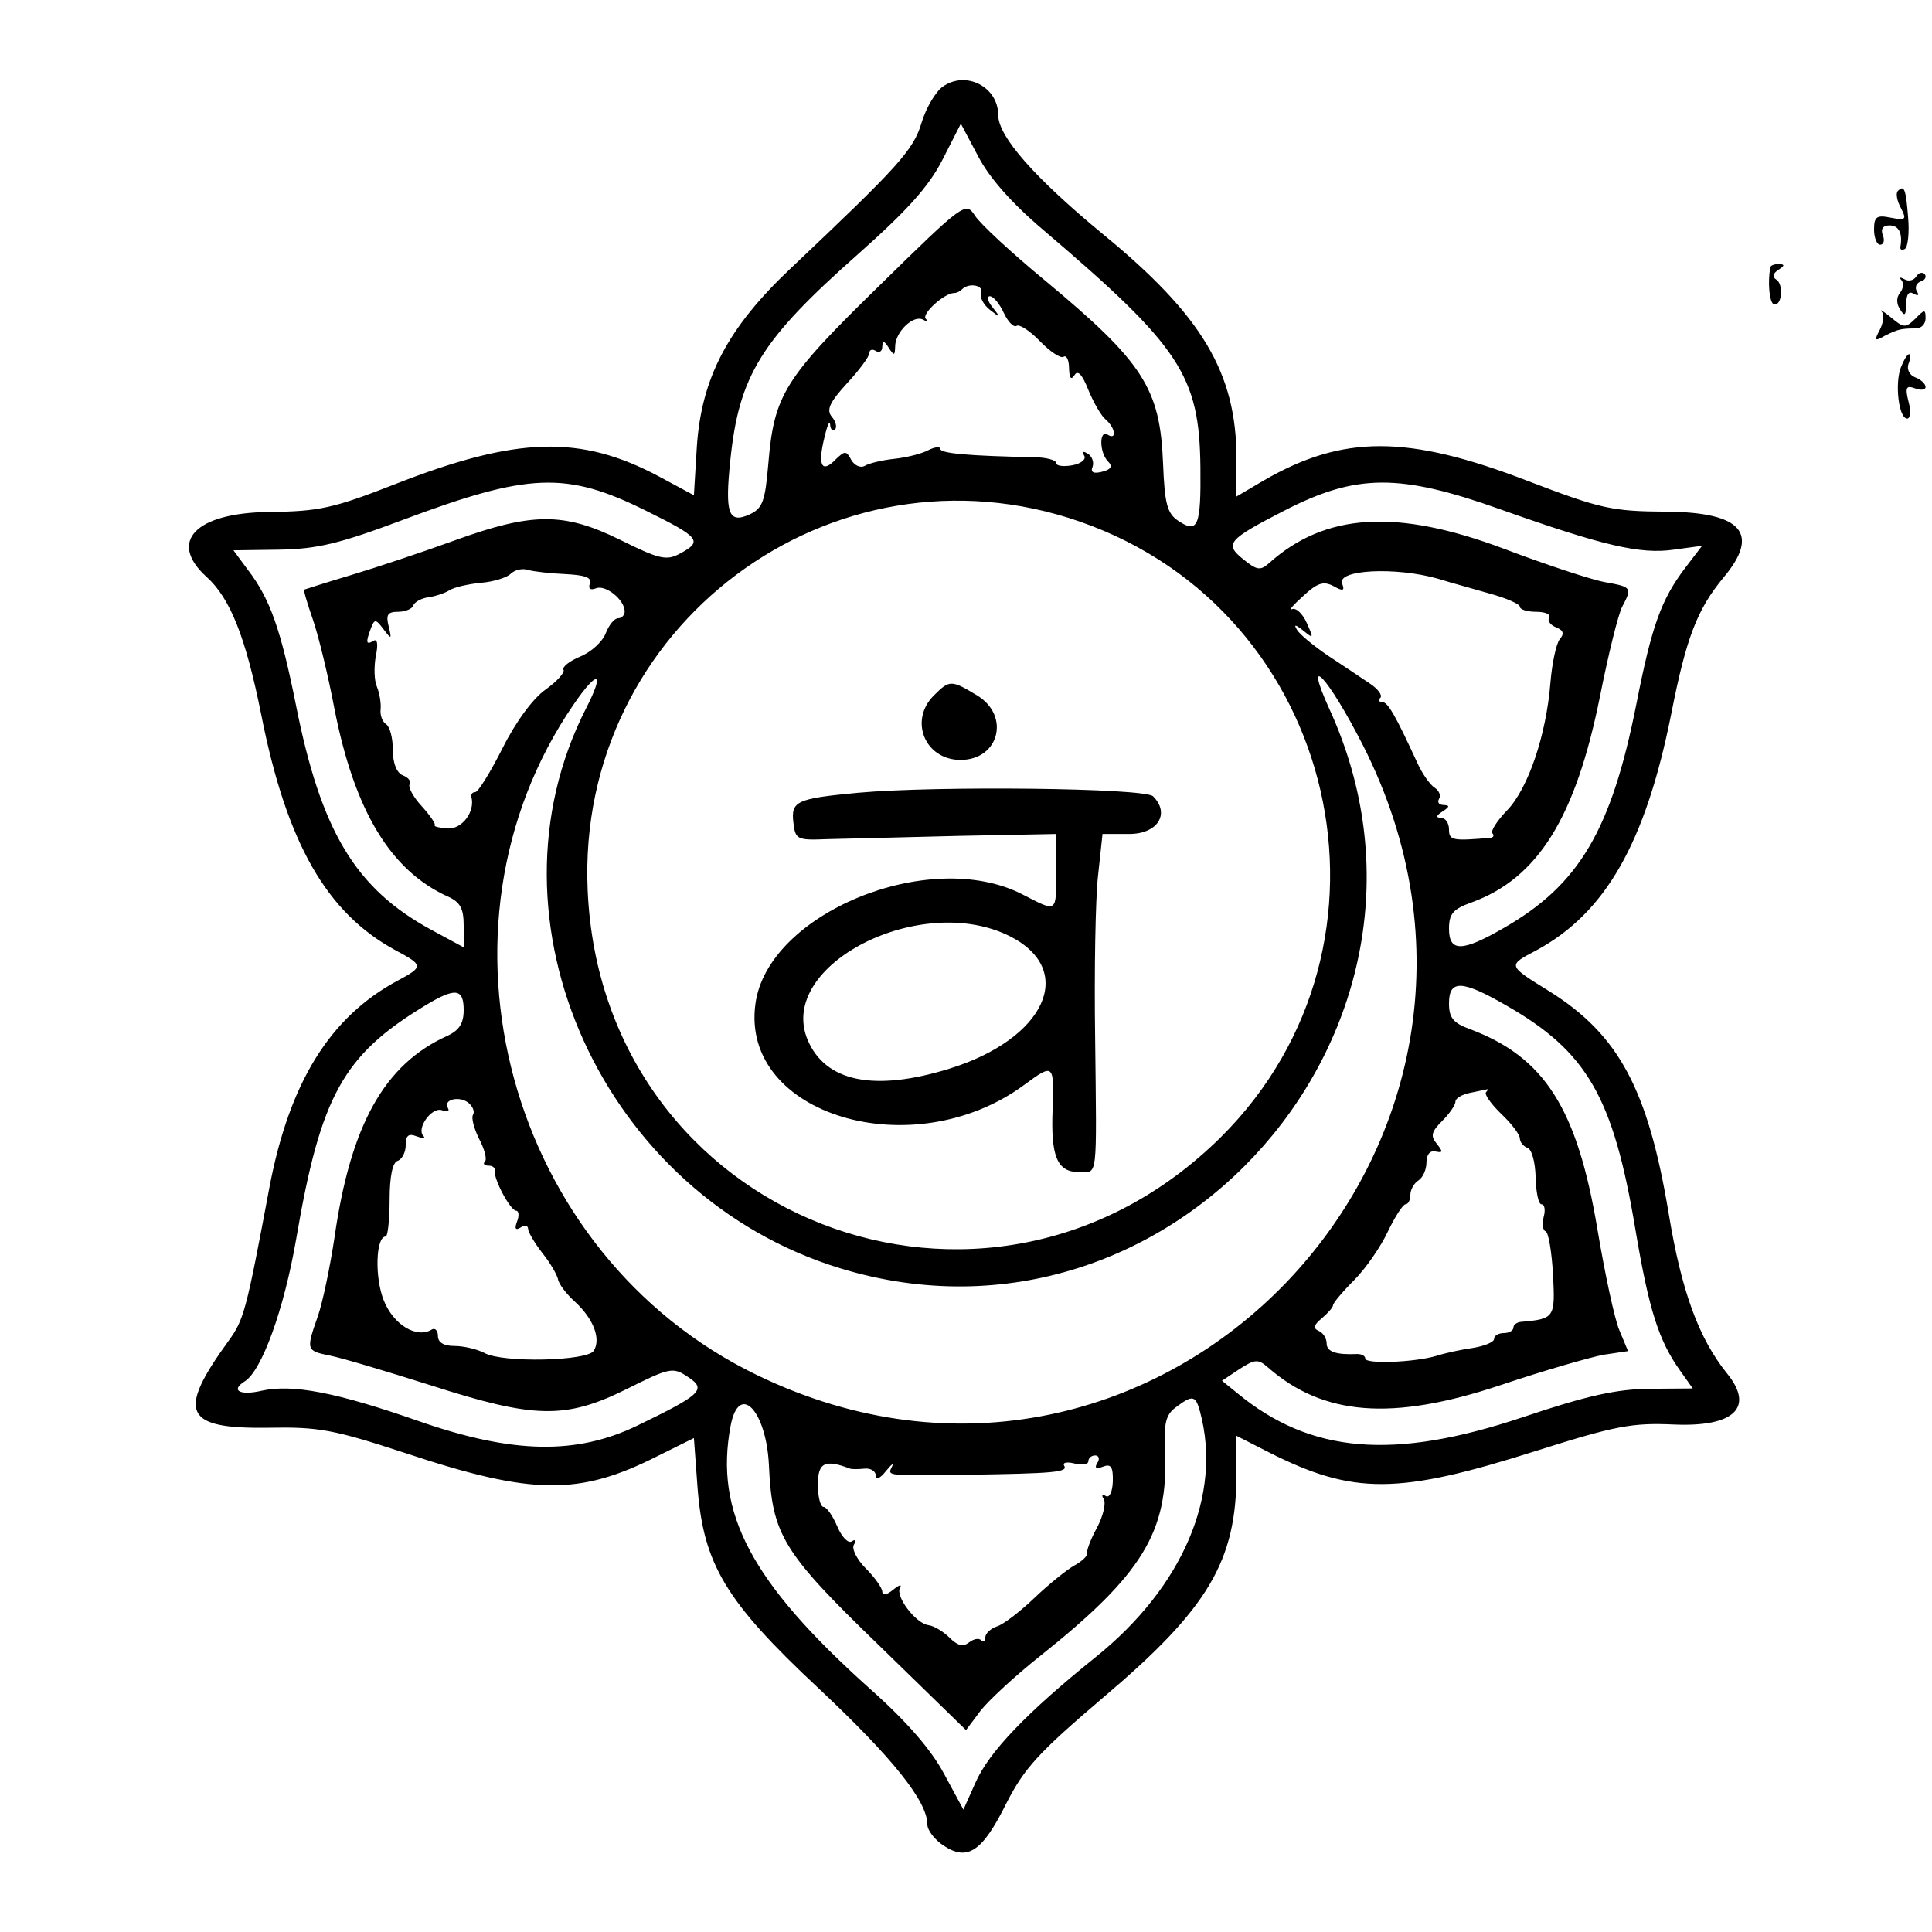
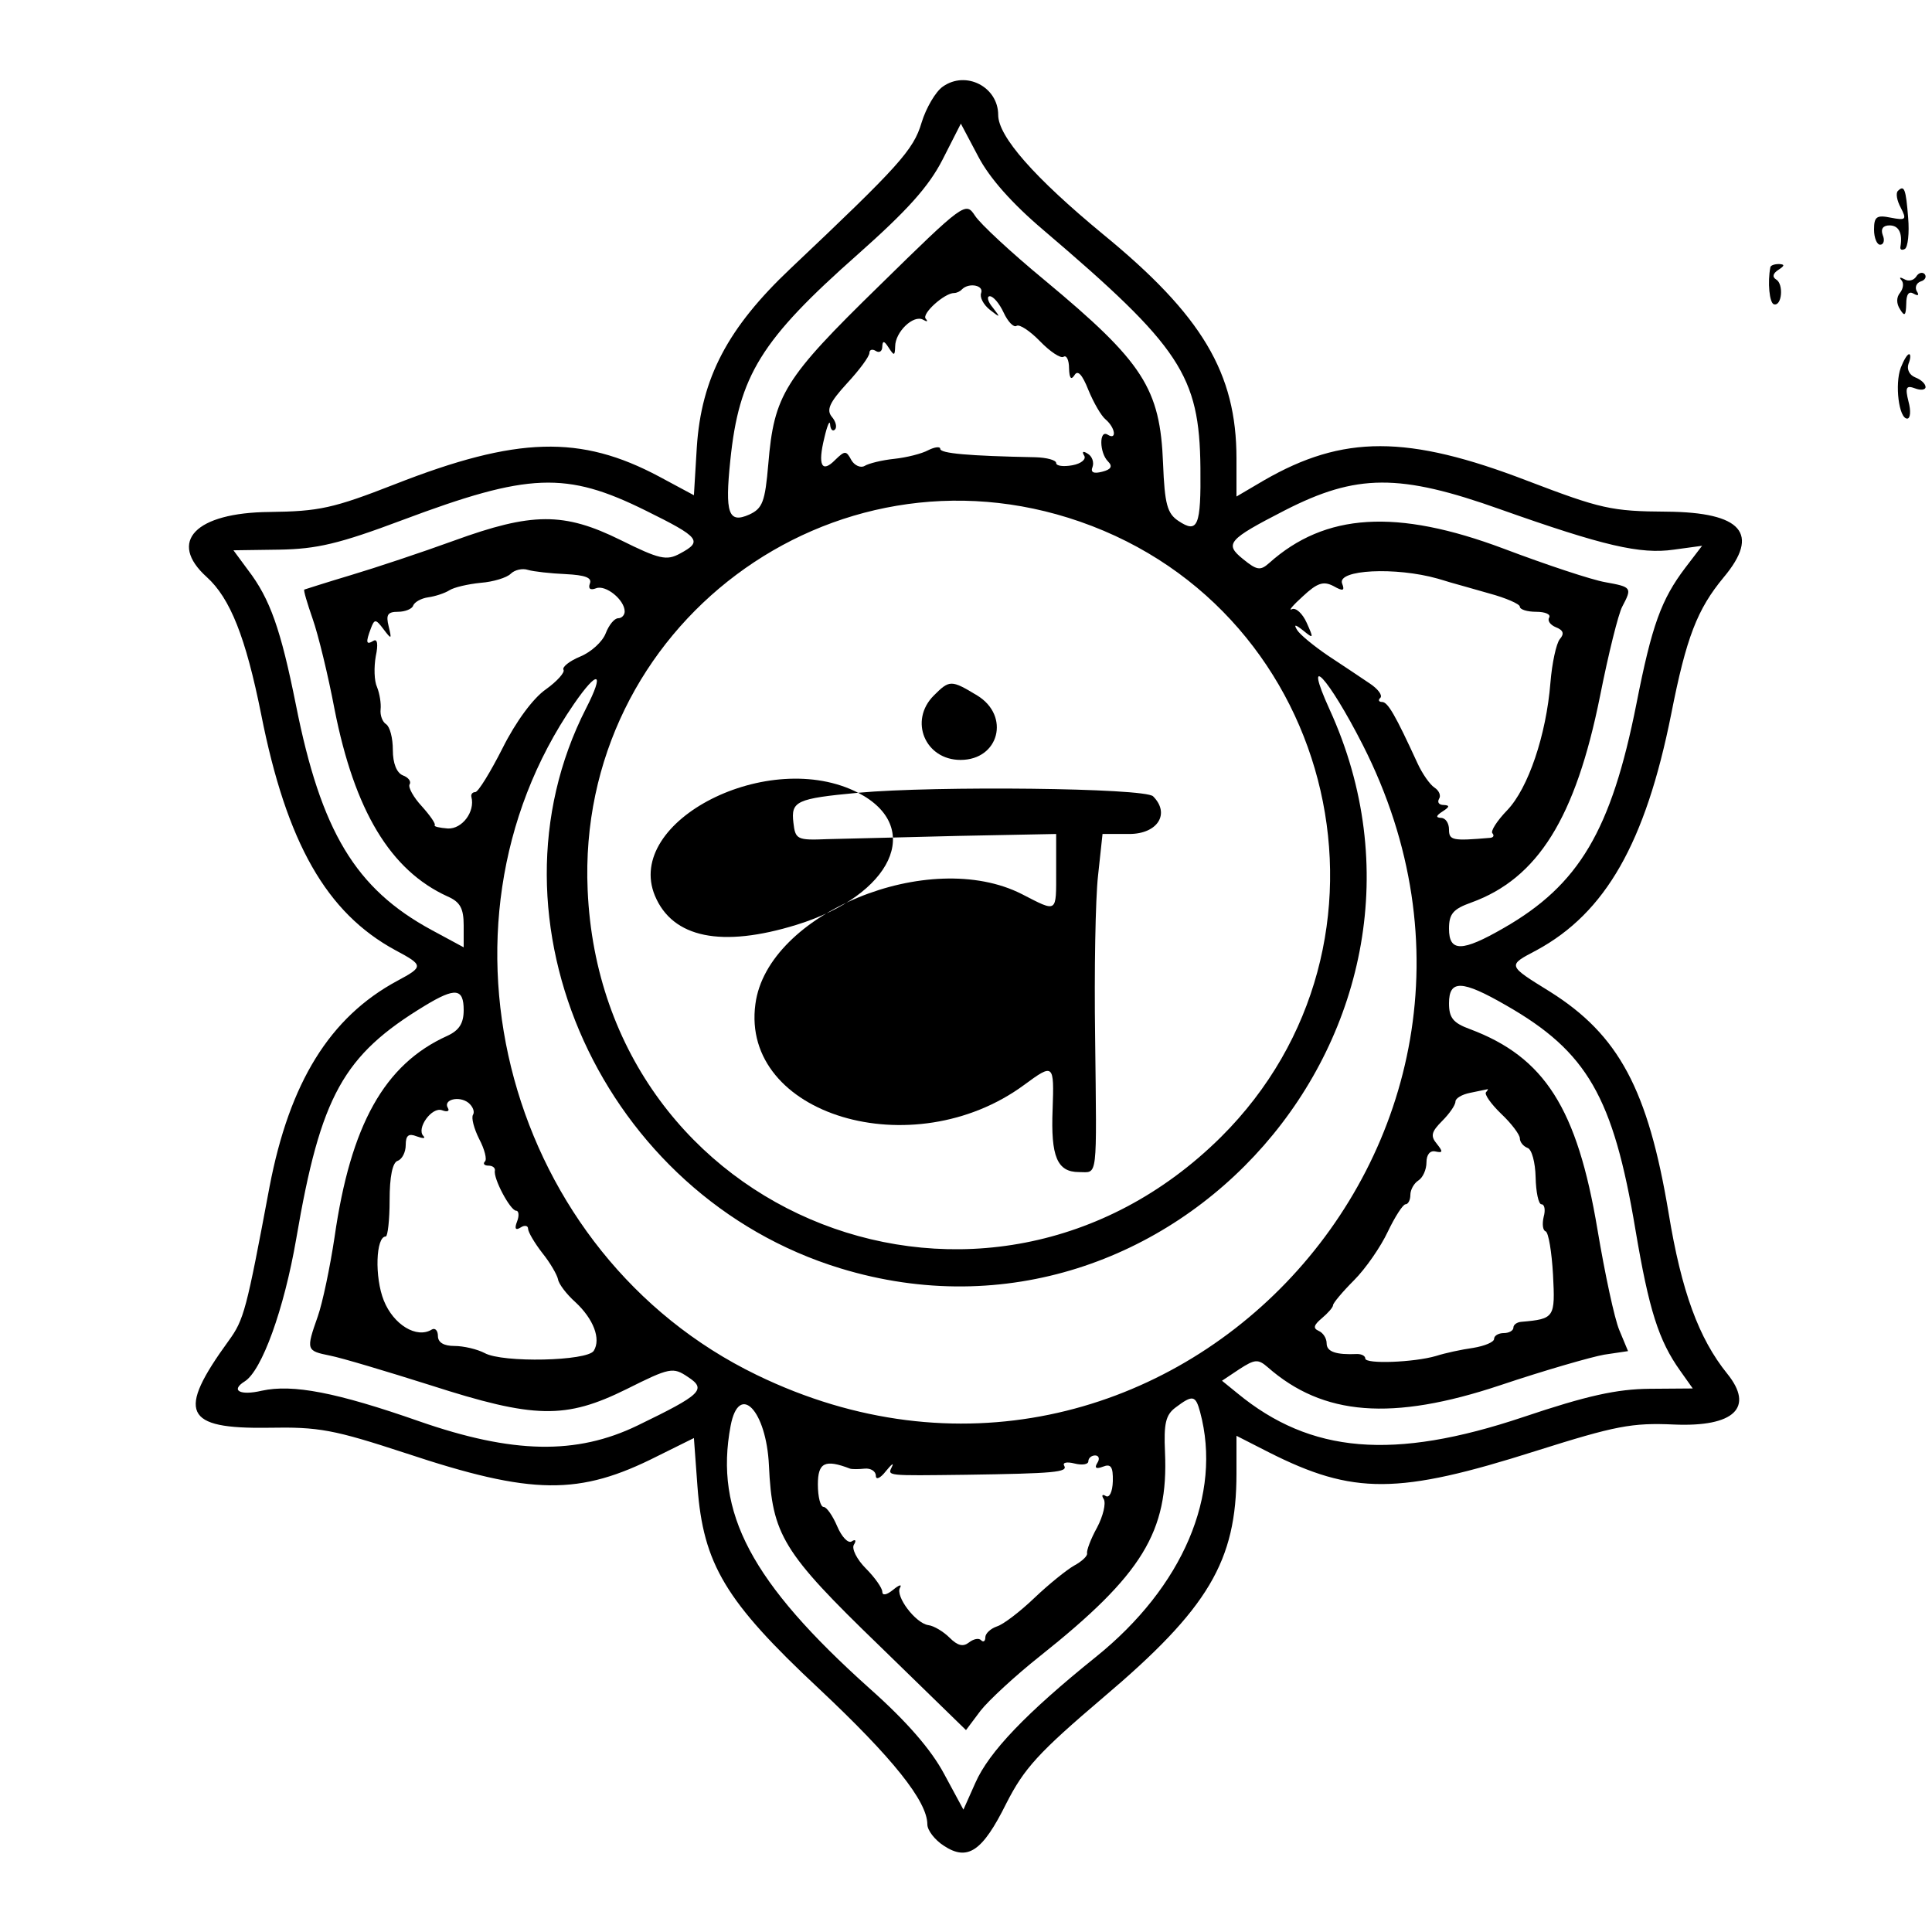
<svg xmlns="http://www.w3.org/2000/svg" version="1.0" width="300pt" height="300pt" viewBox="0 0 300 300" preserveAspectRatio="xMidYMid meet">
  <g transform="translate(0,300) scale(0.05,-0.05)" fill="#000000" stroke="none">
    <path d="M2928 5731 c-22 -15 -52 -66 -66 -112 -25 -85 -71 -135 -406 -452 -196 -185 -278 -341 -292 -556 l-9 -149 -108 58 c-244 130 -441 125 -821 -24 -192 -75 -235 -84 -389 -86 -230 -2 -317 -92 -195 -202 73 -66 121 -187 169 -426 79 -400 203 -617 417 -733 88 -47 88 -51 6 -95 -210 -113 -335 -316 -397 -640 -72 -384 -79 -412 -127 -478 -162 -223 -139 -274 124 -270 157 3 203 -6 426 -79 394 -131 539 -132 782 -9 l113 56 11 -150 c18 -242 87 -357 377 -628 229 -215 337 -350 337 -422 0 -18 23 -48 51 -66 74 -49 120 -18 194 131 56 110 100 158 302 330 326 276 413 423 413 695 l0 117 100 -51 c263 -133 402 -132 830 4 247 78 298 88 429 82 187 -8 250 53 165 158 -88 109 -142 255 -182 499 -64 384 -155 553 -368 687 -134 83 -133 81 -42 129 214 116 338 333 418 733 47 239 81 326 163 425 114 136 57 202 -177 204 -172 1 -205 9 -433 96 -372 143 -572 143 -818 1 l-85 -50 0 118 c0 265 -106 444 -415 697 -212 175 -325 303 -325 370 0 87 -100 139 -172 88z m313 -446 c425 -362 484 -451 487 -737 2 -182 -8 -206 -68 -166 -35 23 -43 52 -48 178 -9 234 -61 315 -368 570 -103 85 -200 175 -216 200 -29 44 -33 42 -298 -218 -295 -288 -326 -338 -344 -553 -10 -118 -18 -138 -59 -157 -65 -29 -76 4 -59 168 27 264 95 374 397 641 152 135 219 209 262 293 l57 112 54 -102 c35 -67 105 -146 203 -229z m-194 -195 c-5 -13 7 -36 27 -52 33 -26 34 -25 9 7 -16 19 -19 35 -9 35 11 0 30 -23 43 -51 13 -28 31 -47 40 -41 9 6 42 -16 73 -48 31 -32 64 -54 73 -48 9 6 17 -10 17 -36 1 -30 6 -38 17 -21 10 17 24 2 43 -46 16 -39 40 -81 54 -92 30 -26 35 -65 6 -47 -27 17 -26 -56 1 -83 15 -15 10 -25 -18 -32 -27 -7 -37 -2 -30 15 5 14 -1 33 -15 41 -14 9 -19 7 -11 -6 7 -11 -9 -25 -37 -30 -28 -5 -50 -2 -50 7 0 9 -29 17 -65 18 -208 4 -295 12 -295 26 0 8 -17 6 -37 -4 -20 -11 -68 -23 -106 -27 -38 -4 -79 -14 -92 -22 -12 -7 -31 1 -41 18 -16 30 -20 30 -50 1 -42 -43 -55 -17 -34 68 9 39 17 57 18 42 1 -16 8 -23 15 -16 7 7 3 25 -10 40 -17 21 -7 44 47 103 39 42 70 84 70 95 0 10 9 13 20 6 11 -7 20 -1 20 14 1 19 6 18 20 -4 17 -26 19 -25 20 4 0 45 57 100 87 83 12 -7 16 -6 8 3 -14 15 58 80 88 80 8 0 19 5 25 12 22 21 68 12 59 -12z m-1041 -676 c168 -83 177 -95 106 -133 -42 -23 -64 -18 -185 42 -176 87 -275 86 -517 -2 -99 -36 -243 -84 -320 -107 -77 -23 -142 -44 -145 -45 -3 -2 9 -42 26 -91 17 -48 48 -175 68 -281 62 -314 173 -500 351 -581 39 -17 50 -37 50 -90 l0 -68 -100 54 c-236 128 -343 306 -421 699 -47 234 -80 329 -149 419 l-45 61 142 2 c117 2 186 18 383 92 392 147 508 152 756 29z m2654 4 c319 -113 434 -140 538 -125 l88 12 -52 -68 c-75 -99 -104 -179 -152 -423 -78 -393 -178 -562 -412 -696 -130 -75 -170 -75 -170 -2 0 46 13 61 69 81 207 75 324 263 400 641 26 131 57 256 69 278 31 59 30 61 -53 76 -41 7 -183 54 -315 104 -333 125 -555 111 -729 -45 -27 -24 -38 -22 -81 13 -58 47 -47 60 130 151 223 114 356 115 670 3z m-1306 -38 c805 -280 1041 -1311 438 -1911 -727 -721 -1923 -255 -1967 767 -36 818 758 1412 1529 1144z m-1597 -163 c60 -3 82 -11 75 -29 -6 -16 1 -22 19 -15 30 12 89 -36 89 -72 0 -11 -9 -21 -20 -21 -12 0 -29 -21 -39 -47 -10 -26 -45 -58 -79 -72 -34 -14 -57 -33 -52 -41 5 -8 -20 -36 -55 -61 -39 -27 -93 -100 -134 -182 -38 -75 -76 -137 -85 -137 -9 0 -14 -7 -12 -15 12 -46 -29 -100 -73 -98 -26 2 -44 6 -41 10 4 4 -14 30 -40 59 -26 28 -43 59 -38 68 6 9 -4 22 -21 28 -19 8 -31 37 -31 79 0 37 -9 72 -21 80 -11 7 -19 27 -17 46 2 18 -3 49 -11 69 -9 19 -10 62 -4 96 8 37 5 55 -7 48 -23 -14 -25 -6 -8 39 11 29 15 29 39 -3 25 -33 26 -32 16 9 -9 36 -3 45 29 45 22 0 44 9 47 19 4 11 25 23 47 26 22 3 52 13 66 22 14 9 57 19 97 23 39 3 81 16 93 28 12 12 36 18 54 12 17 -5 70 -11 117 -13z m2708 -14 c8 -2 26 -8 40 -12 14 -4 68 -19 120 -34 52 -14 95 -33 95 -41 0 -9 23 -16 51 -16 28 0 46 -8 40 -18 -6 -10 4 -23 21 -30 23 -9 27 -20 12 -37 -11 -14 -24 -74 -29 -135 -13 -163 -69 -328 -134 -396 -32 -33 -53 -66 -46 -72 6 -7 3 -13 -7 -14 -117 -10 -128 -8 -128 26 0 20 -11 36 -25 36 -17 1 -15 7 5 20 22 14 23 19 4 20 -15 0 -21 8 -15 19 7 10 0 26 -14 35 -14 9 -38 43 -53 76 -69 150 -92 190 -110 190 -10 0 -13 6 -5 13 7 8 -8 28 -34 45 -26 18 -84 56 -129 86 -44 30 -88 66 -96 80 -11 18 -5 17 19 -2 33 -27 33 -25 11 24 -13 29 -34 48 -46 42 -12 -6 3 12 34 40 45 42 64 48 95 32 30 -17 36 -15 27 8 -16 43 166 52 297 15z m-2645 -403 c-336 -658 53 -1514 790 -1739 1032 -315 1968 754 1519 1736 -85 187 -4 100 103 -110 631 -1241 -638 -2561 -1882 -1957 -772 374 -1048 1385 -568 2083 75 109 97 102 38 -13z m2857 -922 c252 -144 333 -284 402 -697 42 -249 72 -344 139 -438 l39 -55 -134 -1 c-102 -1 -194 -21 -393 -88 -403 -135 -660 -113 -887 74 l-48 39 54 36 c48 31 58 32 88 6 172 -151 386 -168 722 -56 137 46 283 88 323 95 l74 11 -27 65 c-15 35 -45 176 -68 313 -63 376 -164 535 -396 622 -52 19 -65 35 -65 80 0 74 40 73 177 -6z m-3237 -15 c0 -41 -14 -63 -51 -80 -195 -88 -300 -276 -350 -625 -14 -93 -37 -203 -52 -246 -37 -105 -36 -107 38 -122 36 -7 176 -49 312 -92 323 -104 419 -106 609 -12 134 67 144 69 190 38 60 -39 42 -55 -156 -151 -190 -92 -388 -88 -678 13 -257 90 -393 116 -489 95 -68 -16 -98 1 -53 29 53 33 122 223 160 443 76 445 146 570 400 724 94 57 120 54 120 -14z m3175 -255 c-6 -6 15 -36 47 -67 32 -30 58 -65 58 -76 0 -12 11 -25 24 -30 13 -4 24 -45 25 -91 1 -46 9 -84 18 -84 10 0 13 -18 7 -39 -5 -22 -3 -42 6 -45 9 -3 19 -64 23 -134 7 -134 5 -138 -98 -147 -14 -1 -25 -9 -25 -18 0 -9 -13 -17 -30 -17 -16 0 -30 -8 -30 -18 0 -10 -29 -22 -65 -28 -36 -5 -87 -16 -115 -25 -68 -20 -220 -26 -220 -8 0 8 -11 14 -25 14 -66 -3 -95 7 -95 33 0 16 -11 33 -25 39 -18 8 -15 18 10 39 19 16 35 34 35 41 0 6 29 41 65 77 36 36 83 104 105 151 22 46 47 85 55 85 8 0 15 13 15 29 0 16 11 36 25 45 14 9 25 34 25 56 0 24 11 38 28 34 23 -5 24 -1 4 24 -20 24 -17 37 17 71 22 22 41 49 41 60 0 10 20 22 45 27 25 5 49 10 53 11 5 2 3 -2 -3 -9z m-3146 -70 c-6 -9 3 -43 19 -75 17 -32 25 -64 18 -70 -7 -7 -2 -13 11 -13 13 0 21 -7 20 -15 -6 -24 48 -125 66 -125 8 0 10 -15 3 -33 -9 -23 -5 -29 11 -19 12 8 23 6 23 -4 0 -10 20 -44 44 -75 25 -31 46 -68 49 -82 2 -14 26 -46 54 -71 56 -52 80 -114 57 -151 -20 -32 -283 -38 -339 -7 -23 12 -65 22 -94 22 -33 0 -51 11 -51 31 0 17 -9 26 -19 20 -47 -29 -119 15 -149 90 -29 72 -25 199 6 199 6 0 12 51 12 113 0 73 9 117 25 122 14 5 25 27 25 49 0 30 9 37 34 27 19 -7 29 -7 21 1 -23 23 26 92 58 80 16 -6 24 -3 18 7 -16 26 35 39 64 16 13 -11 20 -27 14 -37z m2258 -923 c69 -256 -53 -543 -324 -761 -215 -173 -332 -295 -374 -391 l-37 -83 -60 111 c-40 75 -116 163 -231 265 -368 330 -483 546 -432 816 26 137 111 48 119 -123 10 -216 42 -269 343 -560 l269 -262 45 60 c25 32 108 109 185 170 318 253 399 386 388 633 -4 89 2 116 33 139 53 40 62 38 76 -14z m-319 -158 c-10 -16 -4 -20 17 -12 25 10 32 0 31 -45 -1 -34 -11 -53 -22 -46 -11 7 -14 2 -6 -10 7 -13 -2 -52 -21 -88 -20 -36 -33 -72 -31 -80 2 -8 -16 -25 -40 -38 -23 -13 -79 -58 -123 -100 -45 -43 -97 -83 -117 -89 -20 -7 -36 -22 -36 -34 0 -12 -6 -16 -13 -9 -7 8 -24 4 -38 -7 -18 -14 -35 -10 -60 15 -19 19 -49 37 -66 39 -40 6 -103 90 -88 116 7 12 -3 9 -21 -6 -21 -17 -34 -19 -34 -6 0 11 -23 44 -51 72 -28 28 -45 62 -37 74 8 13 5 18 -7 10 -11 -7 -31 14 -45 47 -14 33 -33 60 -42 60 -10 0 -18 31 -18 70 0 68 22 79 100 49 6 -2 26 -2 45 0 19 2 35 -8 35 -22 0 -14 14 -8 31 14 18 22 26 28 19 14 -14 -29 -20 -28 230 -25 275 4 317 8 305 28 -6 10 8 13 32 7 24 -6 43 -3 43 7 0 10 10 18 21 18 12 0 15 -11 7 -23z" />
    <path d="M2900 3840 c-78 -78 -27 -200 83 -200 120 0 155 137 52 200 -81 49 -86 49 -135 0z" />
-     <path d="M2665 3538 c-192 -18 -209 -26 -201 -93 6 -52 11 -55 106 -51 55 1 237 6 405 10 l305 6 0 -115 c0 -132 5 -129 -106 -72 -288 147 -791 -60 -828 -341 -47 -345 489 -506 835 -251 91 67 93 66 88 -76 -6 -147 14 -195 82 -195 59 0 55 -32 50 420 -3 204 1 429 9 500 l14 130 83 0 c88 0 128 63 74 117 -26 26 -675 33 -916 11z m474 -447 c205 -106 106 -318 -191 -410 -233 -72 -385 -41 -440 90 -97 233 355 462 631 320z" />
+     <path d="M2665 3538 c-192 -18 -209 -26 -201 -93 6 -52 11 -55 106 -51 55 1 237 6 405 10 l305 6 0 -115 c0 -132 5 -129 -106 -72 -288 147 -791 -60 -828 -341 -47 -345 489 -506 835 -251 91 67 93 66 88 -76 -6 -147 14 -195 82 -195 59 0 55 -32 50 420 -3 204 1 429 9 500 l14 130 83 0 c88 0 128 63 74 117 -26 26 -675 33 -916 11z c205 -106 106 -318 -191 -410 -233 -72 -385 -41 -440 90 -97 233 355 462 631 320z" />
    <path d="M5894 5407 c-7 -7 -3 -30 9 -52 19 -37 16 -40 -31 -31 -44 9 -52 3 -52 -37 0 -26 9 -47 19 -47 11 0 15 14 8 30 -7 19 1 30 21 30 29 0 41 -24 34 -66 -2 -10 5 -12 14 -7 9 6 14 49 10 96 -7 90 -12 104 -32 84z" />
    <path d="M5498 5170 c-9 -46 -3 -111 11 -115 25 -7 31 63 7 77 -13 8 -10 19 7 30 20 13 20 17 2 18 -14 0 -26 -4 -27 -10z" />
    <path d="M5951 5141 c-8 -12 -24 -16 -37 -8 -13 7 -17 6 -9 -3 8 -9 6 -26 -4 -39 -12 -14 -12 -34 0 -52 14 -23 18 -19 19 17 0 30 8 41 23 32 14 -8 18 -5 10 7 -7 12 -2 26 12 31 14 4 19 15 12 23 -7 7 -19 4 -26 -8z" />
-     <path d="M5844 5032 c8 -9 5 -35 -6 -56 -18 -34 -16 -37 15 -19 40 20 50 23 97 23 17 0 30 14 30 31 0 29 -3 29 -32 -1 -30 -29 -36 -29 -75 4 -24 19 -37 28 -29 18z" />
    <path d="M5903 4858 c-19 -51 -6 -158 20 -158 10 0 12 24 4 53 -11 44 -7 51 20 41 18 -7 33 -5 33 4 0 10 -14 23 -32 30 -18 7 -27 25 -21 42 7 17 7 30 2 30 -6 0 -17 -19 -26 -42z" />
  </g>
</svg>